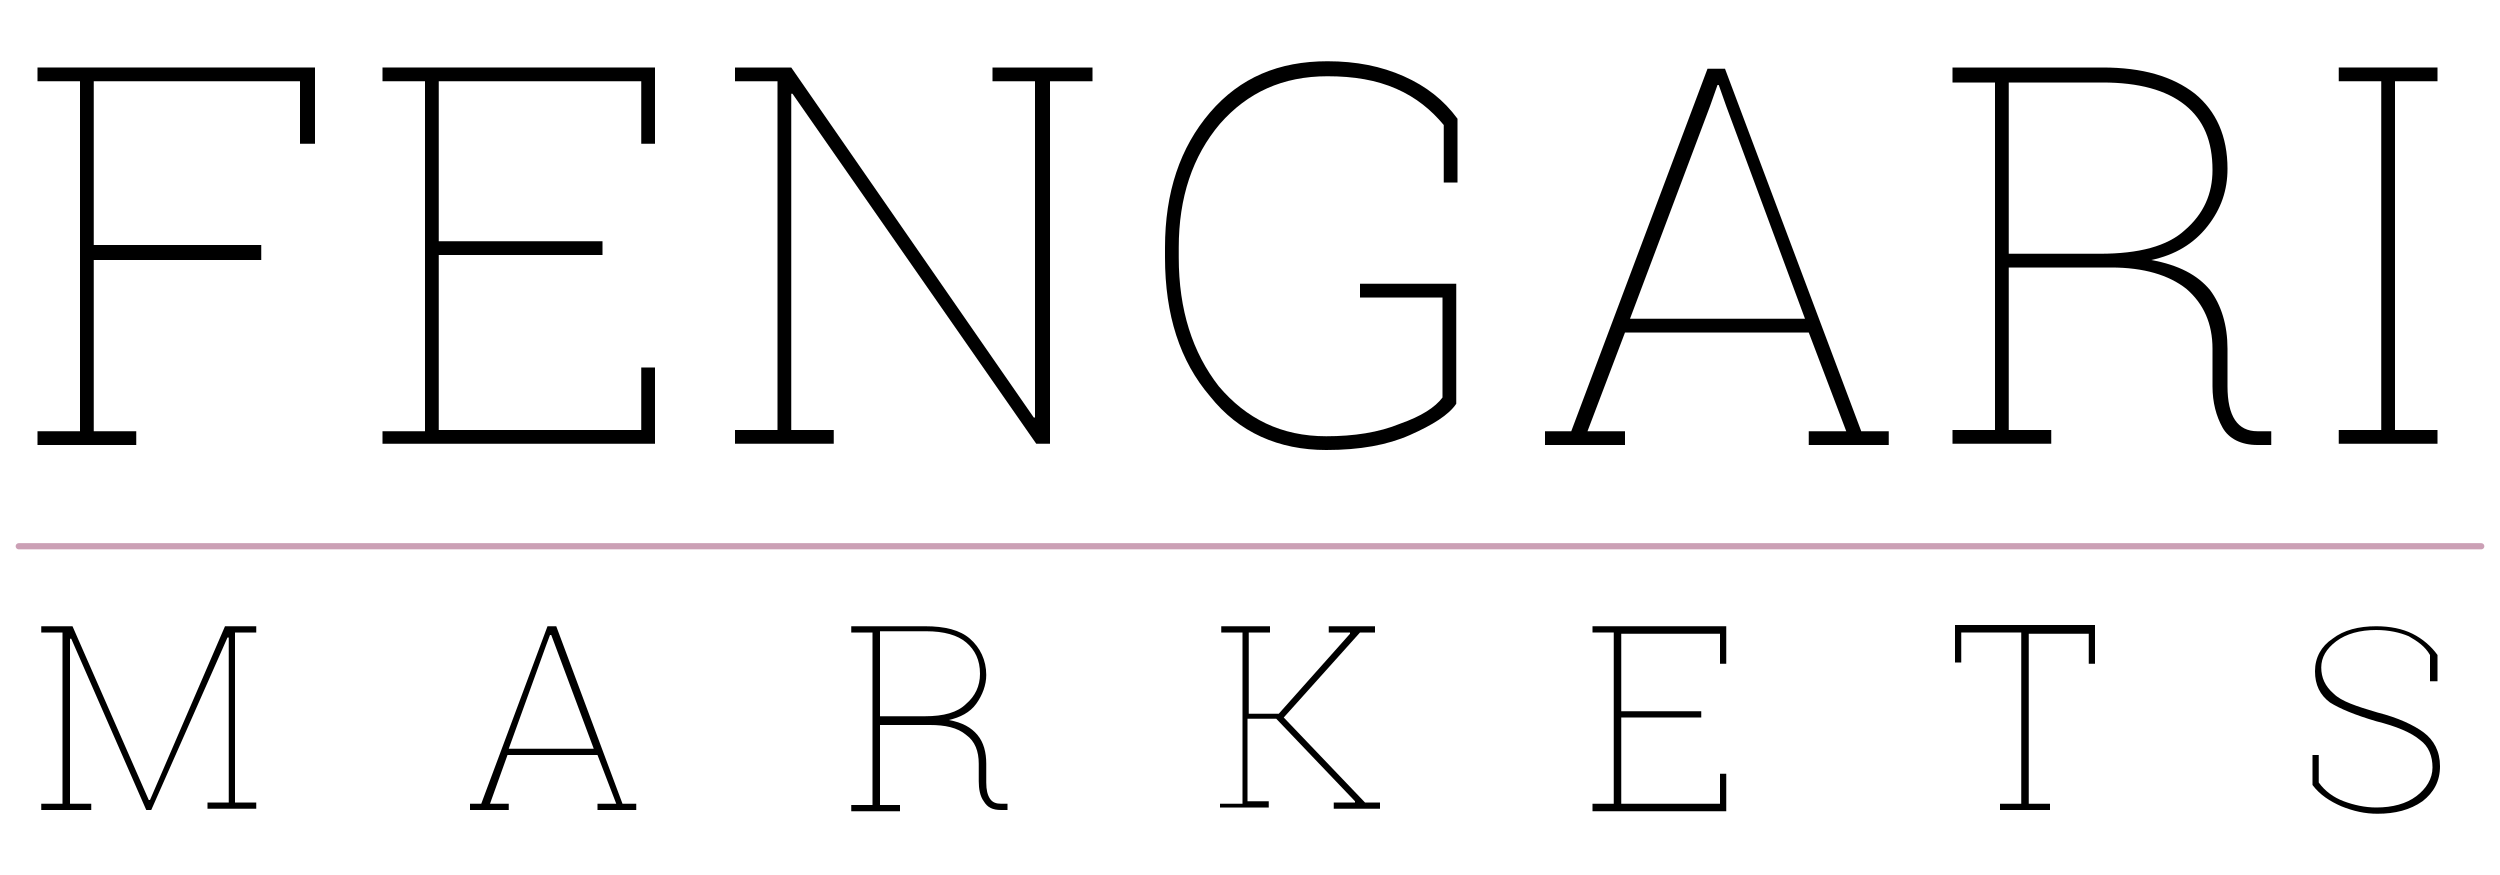
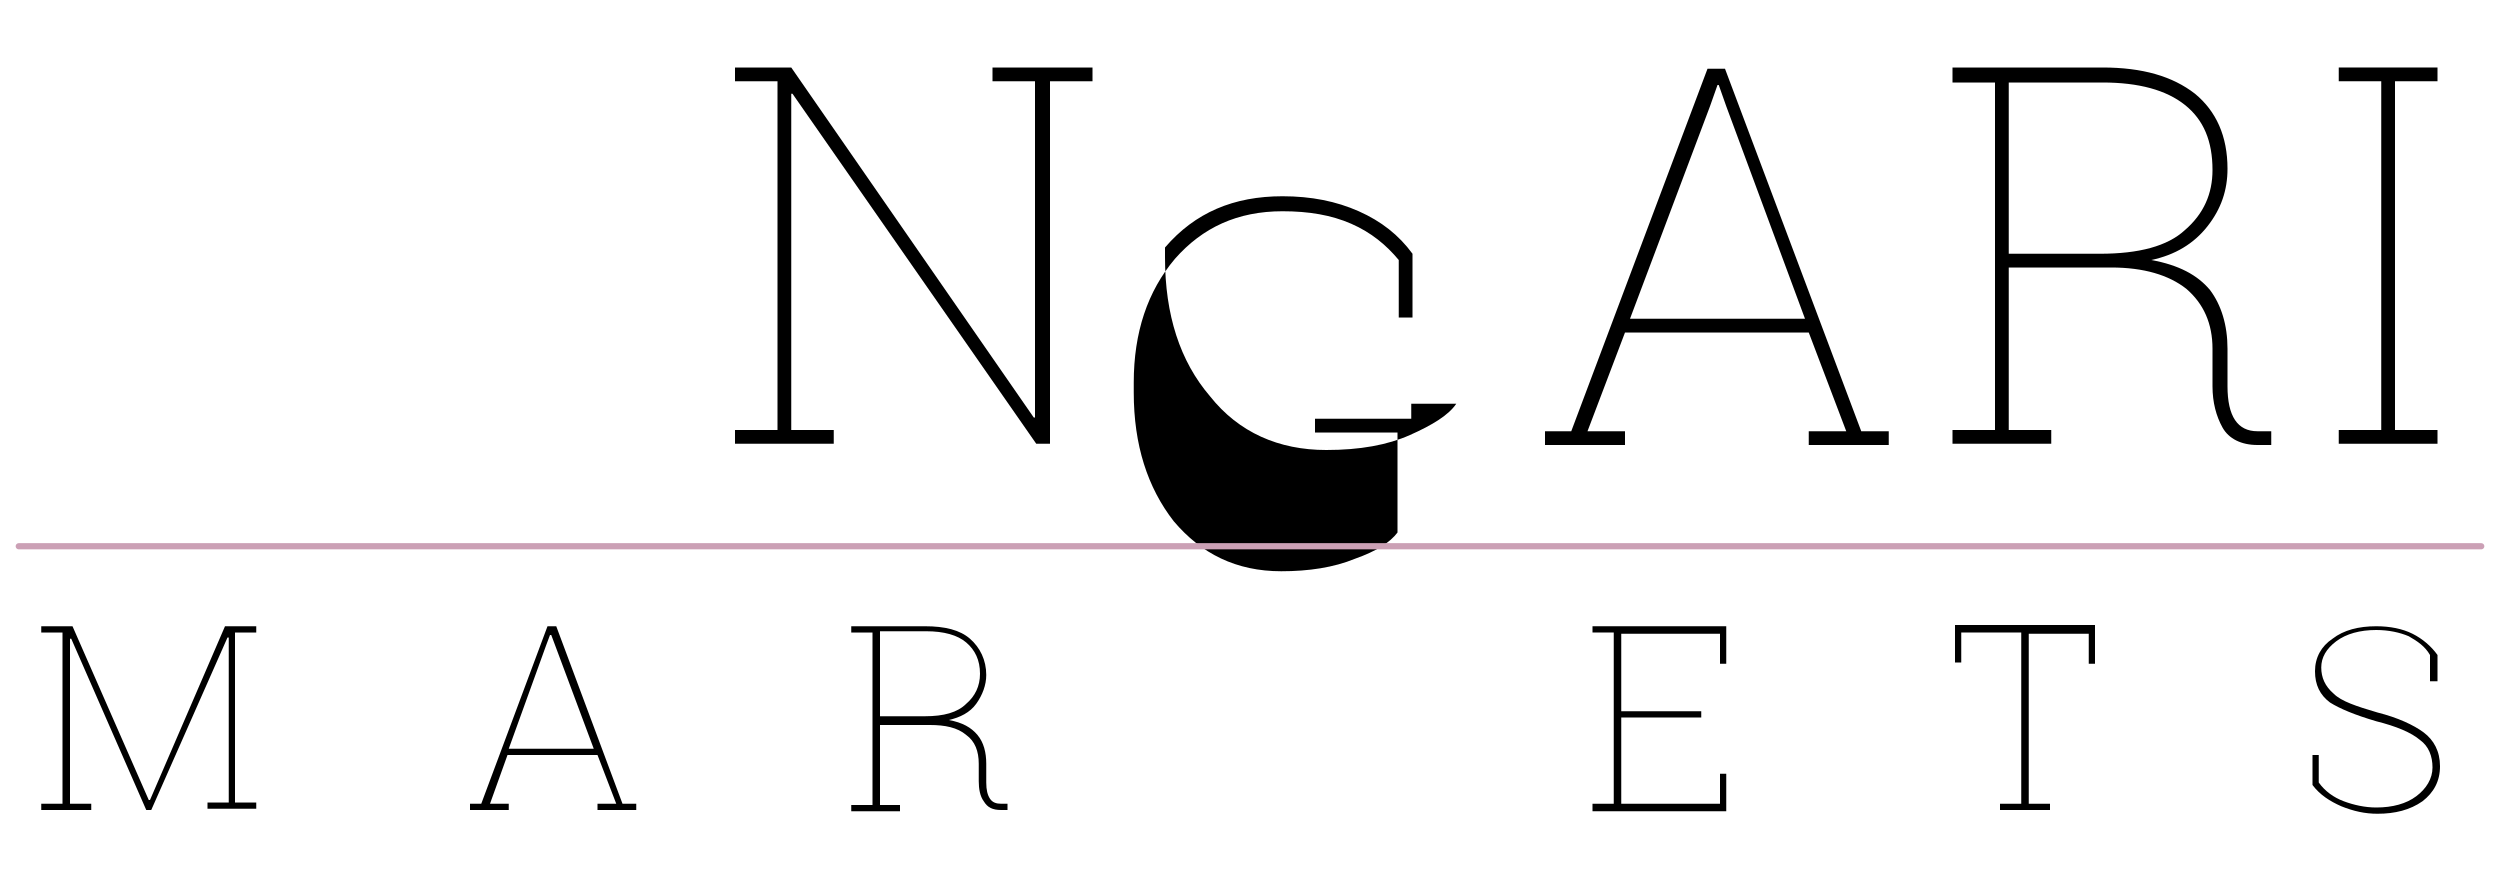
<svg xmlns="http://www.w3.org/2000/svg" version="1.1" id="Layer_1" x="0px" y="0px" viewBox="0 0 200 70" style="enable-background:new 0 0 200 70;" xml:space="preserve">
  <style type="text/css">
	.st0{fill:none;stroke:#CBA0B5;stroke-width:0.494;stroke-linecap:round;stroke-miterlimit:10;}
</style>
  <g>
-     <path d="M3,34.5h3.4V6.5H3V5.4h22.2v6.1H24v-5H7.5v13.1h13.4v1.2H7.5v13.7h3.4v1.1H3V34.5z" />
-     <path d="M30.6,35.6v-1.1H34V6.5h-3.4V5.4h21.8v6.1h-1.1v-5H35.1v12.8h13.1v1.1H35.1v14h16.2v-5h1.1v6.1H30.6z" />
    <path d="M87.4,5.4v1.1H84v29h-1.1L63.4,7.5l-0.1,0v26.9h3.4v1.1h-7.9v-1.1h3.4V6.5h-3.4V5.4h3.4h1.1l19.4,28l0.1,0V6.5h-3.4V5.4H84   H87.4z" />
-     <path d="M116.5,32.3c-0.6,0.9-1.9,1.7-3.7,2.5c-1.8,0.8-4,1.2-6.7,1.2c-3.8,0-7-1.4-9.3-4.3c-2.4-2.8-3.6-6.5-3.6-11.1v-0.8   c0-4.4,1.2-8,3.6-10.8c2.4-2.8,5.5-4.1,9.4-4.1c2.3,0,4.3,0.4,6.1,1.2c1.8,0.8,3.2,1.9,4.3,3.4v5.1h-1.1l0-4.6   c-1-1.2-2.2-2.2-3.8-2.9s-3.4-1-5.5-1c-3.6,0-6.4,1.3-8.6,3.8c-2.2,2.6-3.3,5.9-3.3,9.9v0.8c0,4.2,1.1,7.6,3.2,10.3   c2.2,2.6,5,4,8.6,4c2.2,0,4.2-0.3,5.9-1c1.7-0.6,2.8-1.3,3.4-2.1v-8h-6.6v-1.1h7.7V32.3z" />
+     <path d="M116.5,32.3c-0.6,0.9-1.9,1.7-3.7,2.5c-1.8,0.8-4,1.2-6.7,1.2c-3.8,0-7-1.4-9.3-4.3c-2.4-2.8-3.6-6.5-3.6-11.1v-0.8   c2.4-2.8,5.5-4.1,9.4-4.1c2.3,0,4.3,0.4,6.1,1.2c1.8,0.8,3.2,1.9,4.3,3.4v5.1h-1.1l0-4.6   c-1-1.2-2.2-2.2-3.8-2.9s-3.4-1-5.5-1c-3.6,0-6.4,1.3-8.6,3.8c-2.2,2.6-3.3,5.9-3.3,9.9v0.8c0,4.2,1.1,7.6,3.2,10.3   c2.2,2.6,5,4,8.6,4c2.2,0,4.2-0.3,5.9-1c1.7-0.6,2.8-1.3,3.4-2.1v-8h-6.6v-1.1h7.7V32.3z" />
    <path d="M123.5,34.5h2.2l10.9-29h1.4l10.9,29h2.2v1.1h-6.4v-1.1h3l-3-7.9H130l-3,7.9h3v1.1h-6.4V34.5z M130.4,25.5h14l-6.3-17   l-0.6-1.7h-0.1l-0.6,1.7L130.4,25.5z" />
    <path d="M168.2,5.4c3.2,0,5.6,0.7,7.4,2.1c1.7,1.4,2.6,3.4,2.6,6c0,1.7-0.5,3.2-1.6,4.6c-1.1,1.4-2.6,2.3-4.5,2.7   c2.2,0.4,3.7,1.2,4.7,2.4c0.9,1.2,1.4,2.8,1.4,4.7v3c0,1.2,0.2,2.1,0.6,2.7c0.4,0.6,1,0.9,1.8,0.9h1.1v1.1h-1.1   c-1.3,0-2.3-0.5-2.8-1.4s-0.8-2-0.8-3.3v-3c0-2-0.7-3.6-2.1-4.8c-1.4-1.1-3.4-1.7-6-1.7h-8.2v13h3.4v1.1h-7.9v-1.1h3.4V6.6h-3.4   V5.4h3.4H168.2z M160.7,20.3h7.3c3.1,0,5.4-0.6,6.8-1.9c1.5-1.3,2.2-2.9,2.2-4.8c0-2.3-0.7-4-2.2-5.2c-1.5-1.2-3.7-1.8-6.6-1.8   h-7.5V20.3z" />
    <path d="M187.1,6.5V5.4h7.9v1.1h-3.4v27.9h3.4v1.1h-7.9v-1.1h3.4V6.5H187.1z" />
  </g>
  <g>
    <path d="M12.1,64.8h-0.4l-6-13.7l-0.1,0v13.2h1.7v0.5H3.3v-0.5H5V50.6H3.3v-0.5H5h0.8l6.1,13.9h0.1L18,50.1h2.5v0.5h-1.7v13.6h1.7   v0.5h-3.9v-0.5h1.7V51l-0.1,0L12.1,64.8z" />
    <path d="M37.4,64.3h1.1l5.3-14.2h0.7l5.3,14.2h1.1v0.5h-3.1v-0.5h1.5l-1.5-3.9h-7.2l-1.4,3.9h1.5v0.5h-3.1V64.3z M40.7,59.9h6.8   l-3.1-8.3l-0.3-0.8h-0.1l-0.3,0.8L40.7,59.9z" />
    <path d="M74,50.1c1.6,0,2.8,0.3,3.6,1c0.8,0.7,1.3,1.7,1.3,2.9c0,0.8-0.3,1.6-0.8,2.3s-1.3,1.1-2.2,1.3c1.1,0.2,1.8,0.6,2.3,1.2   c0.5,0.6,0.7,1.4,0.7,2.3v1.5c0,0.6,0.1,1,0.3,1.3c0.2,0.3,0.5,0.4,0.9,0.4h0.5v0.5h-0.5c-0.7,0-1.1-0.2-1.4-0.7   c-0.3-0.4-0.4-1-0.4-1.6v-1.4c0-1-0.3-1.8-1-2.3c-0.7-0.6-1.7-0.8-2.9-0.8h-4v6.4H72v0.5h-3.9v-0.5h1.7V50.6h-1.7v-0.5h1.7H74z    M70.4,57.3h3.6c1.5,0,2.6-0.3,3.3-1c0.7-0.6,1.1-1.4,1.1-2.4c0-1.1-0.4-1.9-1.1-2.5c-0.7-0.6-1.8-0.9-3.2-0.9h-3.7V57.3z" />
-     <path d="M97.7,64.3h1.7V50.6h-1.7v-0.5h3.9v0.5h-1.7v6.5h2.4l5.7-6.4l0-0.1h-1.7v-0.5h3.7v0.5h-1.2l-6.1,6.8l6.5,6.8h1.2v0.5h-3.7   v-0.5h1.7l0-0.1l-6.3-6.6h-2.3v6.6h1.7v0.5h-3.9V64.3z" />
    <path d="M127.4,64.8v-0.5h1.7V50.6h-1.7v-0.5h10.7v3h-0.5v-2.4h-7.9v6.2h6.4v0.5h-6.4v6.9h7.9v-2.4h0.5v3H127.4z" />
    <path d="M167.6,50.1v3h-0.5v-2.4h-4.8v13.6h1.7v0.5H160v-0.5h1.7V50.6h-4.8V53h-0.5v-3H167.6z" />
    <path d="M194.9,54.5h-0.5v-2.1c-0.4-0.7-1-1.1-1.7-1.5c-0.7-0.3-1.6-0.5-2.6-0.5c-1.3,0-2.4,0.3-3.2,0.9c-0.8,0.6-1.2,1.3-1.2,2.1   c0,0.8,0.3,1.5,1,2.1c0.6,0.6,1.8,1,3.5,1.5c1.6,0.4,2.9,1,3.7,1.6c0.8,0.6,1.3,1.5,1.3,2.7c0,1.2-0.5,2.1-1.4,2.8   c-1,0.7-2.2,1-3.6,1c-1,0-1.9-0.2-2.9-0.6c-0.9-0.4-1.7-0.9-2.3-1.7v-2.4h0.5v2.2c0.5,0.7,1.2,1.2,2,1.5c0.8,0.3,1.7,0.5,2.6,0.5   c1.3,0,2.4-0.3,3.2-0.9s1.3-1.4,1.3-2.3c0-0.9-0.3-1.7-1-2.2c-0.7-0.6-1.9-1.1-3.5-1.5c-1.7-0.5-2.9-1-3.7-1.5   c-0.8-0.6-1.2-1.4-1.2-2.5c0-1.1,0.5-2,1.4-2.6c0.9-0.7,2.1-1,3.5-1c1.1,0,2.1,0.2,2.9,0.6c0.8,0.4,1.5,1,2,1.7V54.5z" />
  </g>
  <line class="st0" x1="1.5" y1="43.7" x2="198.5" y2="43.7" />
</svg>